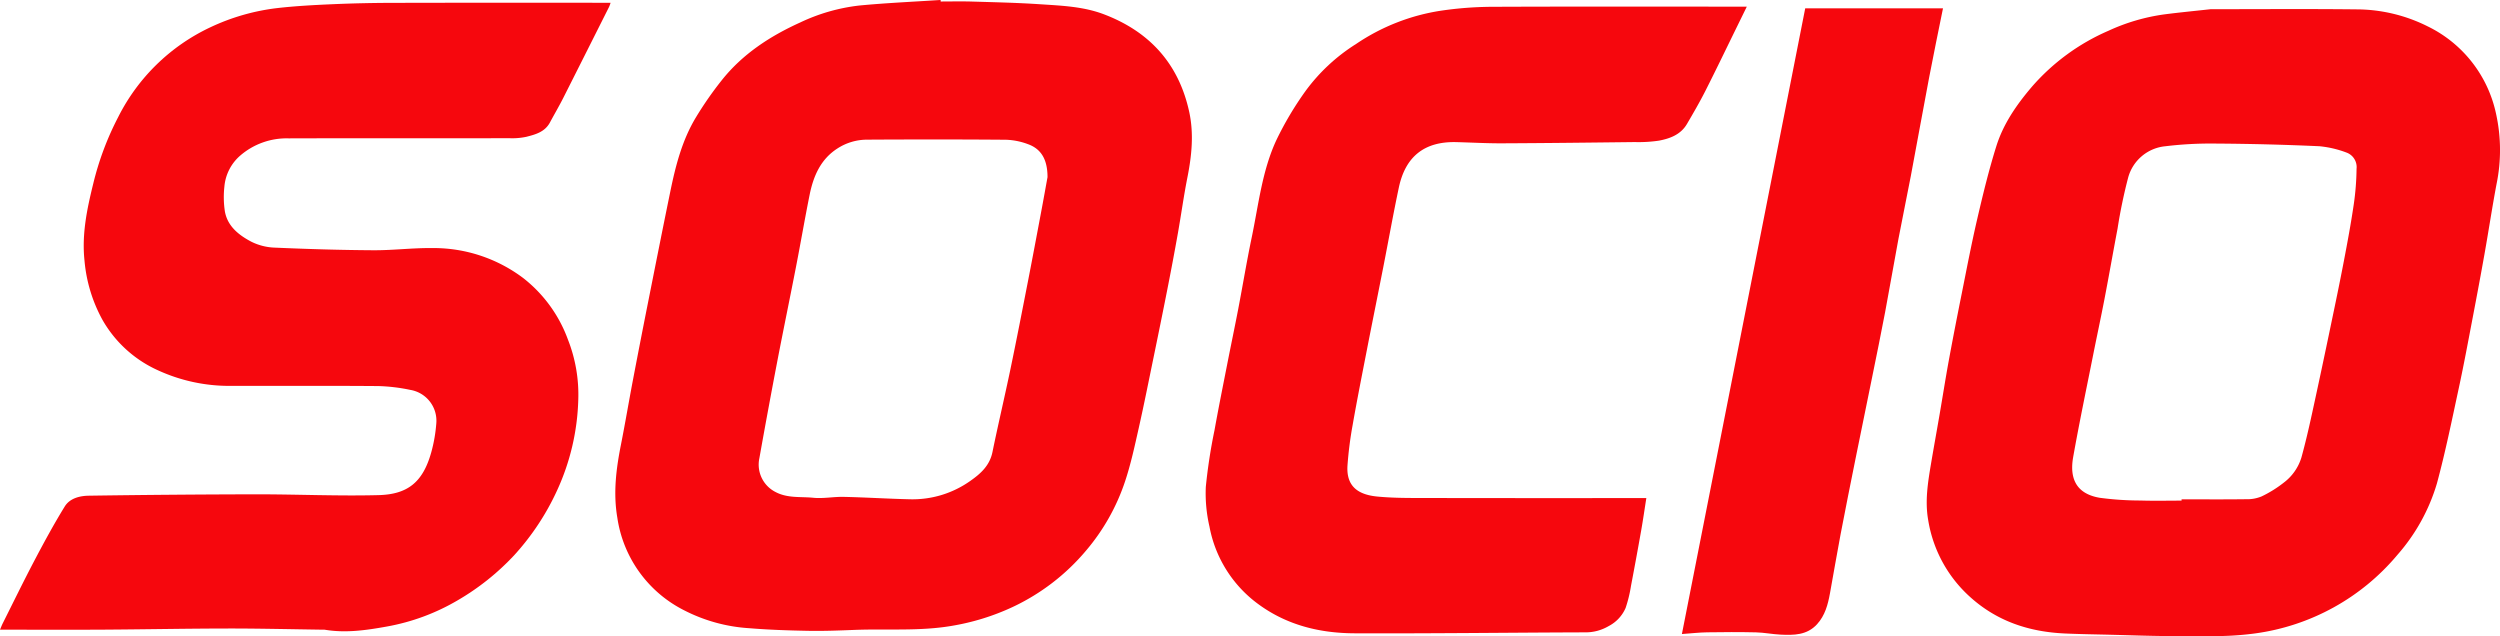
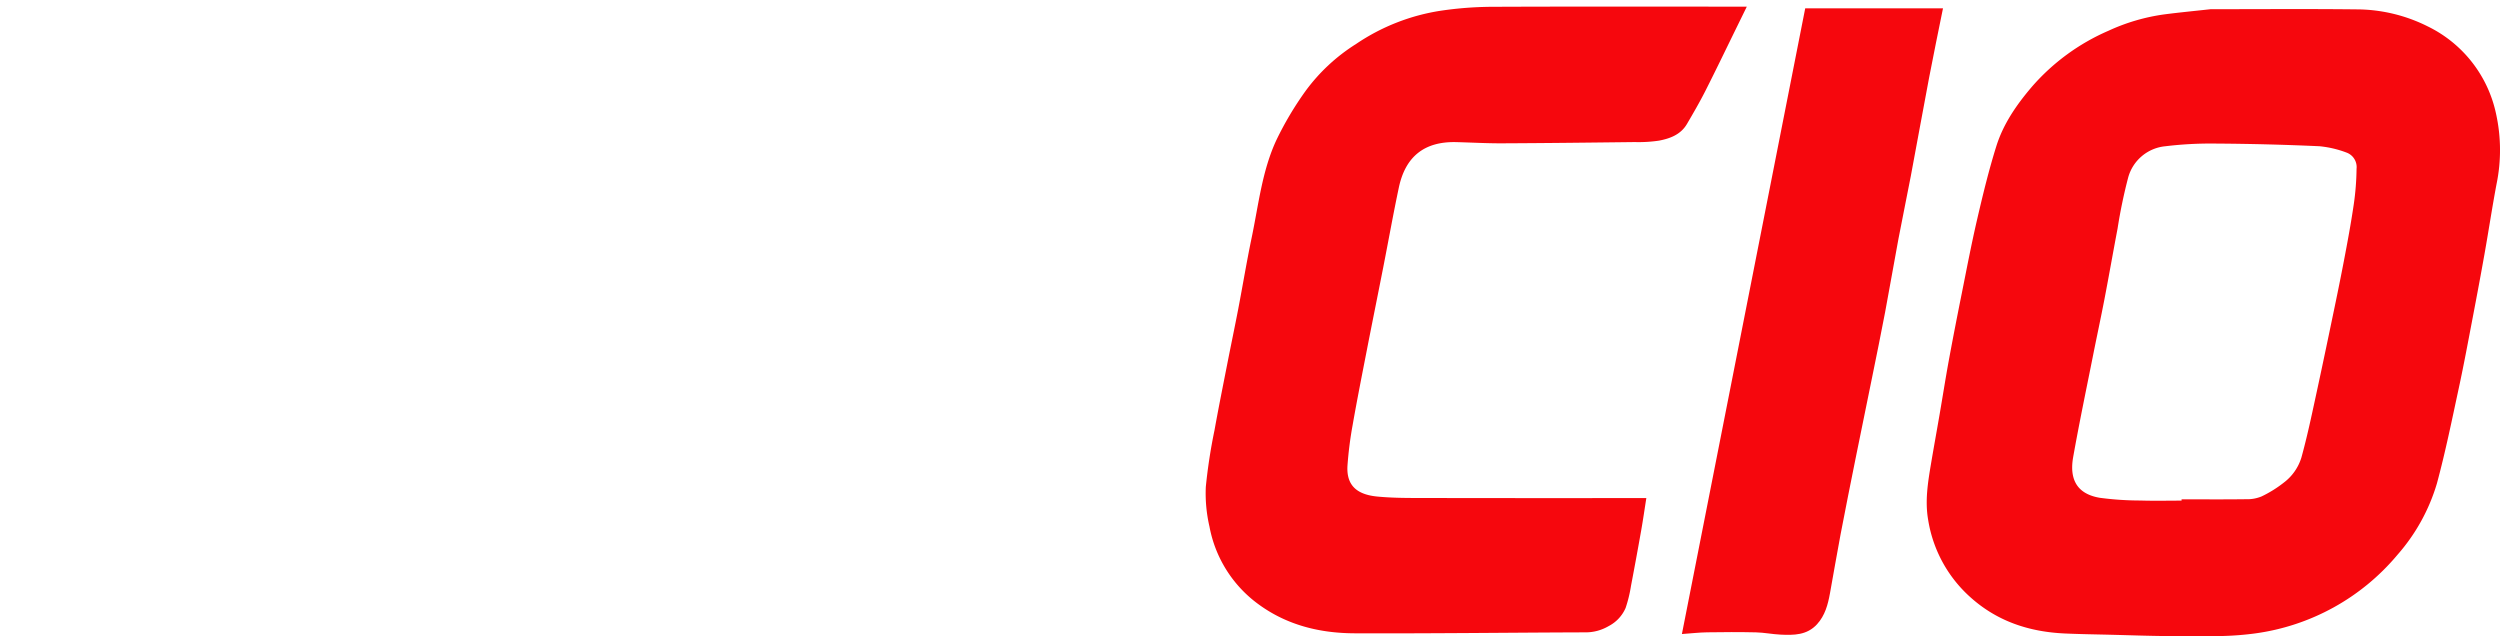
<svg xmlns="http://www.w3.org/2000/svg" width="524.419" height="133.463" viewBox="0 0 524.419 133.463">
  <g id="Grupo_3292" data-name="Grupo 3292" transform="translate(-95.249 -70.05)">
-     <path id="Trazado_1" data-name="Trazado 1" d="M326.284,70.366c2.2,0,4.4-.055,6.6.012,4.725.143,9.455.243,14.17.558,4.533.3,9.106.46,13.444,2.1,9.639,3.652,15.751,10.417,17.933,20.521.984,4.56.52,9.142-.385,13.7-.771,3.888-1.307,7.823-2,11.727s-1.43,7.8-2.195,11.686c-.943,4.792-1.922,9.577-2.907,14.361-1.02,4.956-2.005,9.92-3.118,14.855-.841,3.73-1.645,7.491-2.85,11.111a43.688,43.688,0,0,1-8.2,14.559,45.193,45.193,0,0,1-15.386,11.822,49.269,49.269,0,0,1-12.711,3.947c-6.827,1.174-13.72.589-20.581.862-3.235.128-6.467.251-9.7.188-4.1-.079-8.2-.212-12.286-.548a34.526,34.526,0,0,1-13.687-3.781,25.95,25.95,0,0,1-13.963-19.389c-.887-5.188-.255-10.216.747-15.279.9-4.536,1.665-9.1,2.53-13.64q1.556-8.171,3.181-16.329c1.534-7.727,3.068-15.456,4.65-23.173,1.109-5.414,2.481-10.77,5.365-15.551a74.309,74.309,0,0,1,5.436-7.811c4.372-5.5,10.119-9.238,16.442-12.106a39.173,39.173,0,0,1,12.4-3.559c5.672-.544,11.371-.79,17.058-1.164ZM348.7,107.21c0-3.725-1.343-5.924-4.094-6.916a14.319,14.319,0,0,0-4.635-.929c-9.733-.082-19.466-.072-29.2-.019a11.43,11.43,0,0,0-6.127,1.839c-3.541,2.267-5.059,5.816-5.847,9.727-1.008,5-1.868,10.037-2.843,15.047-1.276,6.565-2.636,13.113-3.9,19.681q-1.966,10.244-3.795,20.513a6.429,6.429,0,0,0,3.356,7.088c2.54,1.362,5.283.958,7.93,1.223,2.106.212,4.27-.232,6.4-.185,4.59.1,9.174.392,13.764.5a20.974,20.974,0,0,0,12.838-3.881c2.188-1.536,4.029-3.219,4.606-6.029,1.191-5.815,2.563-11.592,3.773-17.4,1.292-6.2,2.5-12.42,3.715-18.637.912-4.663,1.785-9.334,2.662-14C347.83,112.053,348.323,109.278,348.7,107.21Z" transform="translate(-33.715)" fill="#f6070d" />
    <path id="Trazado_2" data-name="Trazado 2" d="M664.542,72.478c10.089,0,20.348-.082,30.6.034A33.49,33.49,0,0,1,710.1,76.091a26.5,26.5,0,0,1,14.338,18.427,35.247,35.247,0,0,1,.08,14.641c-.912,4.848-1.648,9.728-2.51,14.586-.791,4.466-1.628,8.923-2.48,13.377-.943,4.926-1.853,9.861-2.911,14.763-1.447,6.7-2.812,13.436-4.6,20.05a39.719,39.719,0,0,1-8.263,14.968,47.214,47.214,0,0,1-29.965,16.528,64.254,64.254,0,0,1-6.629.525c-4.09.082-8.182.059-12.274.013-3.618-.04-7.236-.167-10.853-.26-3.349-.086-6.7-.128-10.046-.277-7.46-.334-14.188-2.519-19.861-7.628a27.553,27.553,0,0,1-8.83-16.166c-.7-3.955-.07-7.866.584-11.762.584-3.474,1.216-6.939,1.813-10.41.649-3.778,1.242-7.566,1.933-11.336.842-4.587,1.737-9.165,2.655-13.737,1.065-5.307,2.074-10.628,3.3-15.9,1.193-5.135,2.437-10.274,4.015-15.3,1.47-4.683,4.255-8.695,7.44-12.432a44.91,44.91,0,0,1,16.054-11.751,41.3,41.3,0,0,1,11.751-3.448C658,73.153,661.176,72.849,664.542,72.478Zm-6.093,103.083v-.27c4.515,0,9.03.035,13.544-.025a7.851,7.851,0,0,0,3.225-.579,24.579,24.579,0,0,0,4.7-2.923,10.388,10.388,0,0,0,3.675-5.269c.816-2.966,1.517-5.967,2.173-8.974q2.084-9.54,4.067-19.1c.911-4.349,1.817-8.7,2.651-13.063.752-3.935,1.487-7.877,2.069-11.839a55.944,55.944,0,0,0,.6-7.55,3.244,3.244,0,0,0-1.942-3.354,21.84,21.84,0,0,0-5.829-1.392q-10.776-.488-21.57-.559a79.2,79.2,0,0,0-10.79.565,8.962,8.962,0,0,0-7.774,6.552,107.026,107.026,0,0,0-2.226,10.718c-.94,4.93-1.8,9.875-2.75,14.8-.748,3.888-1.588,7.758-2.36,11.641-1.425,7.163-2.93,14.311-4.205,21.5-.749,4.227.426,7.677,5.633,8.535a64.866,64.866,0,0,0,8.5.563C652.7,175.63,655.578,175.561,658.449,175.561Z" transform="translate(-105.576 -0.497)" fill="#f6070d" />
-     <path id="Trazado_3" data-name="Trazado 3" d="M95.249,202.287c.174-.405.356-.892.587-1.353,2.225-4.435,4.4-8.9,6.708-13.288,1.995-3.788,4.044-7.559,6.286-11.2,1.062-1.725,3.145-2.236,5.04-2.264q17.542-.257,35.088-.29c8.555-.009,17.117.389,25.664.171,6.089-.154,9.308-2.651,11.072-8.91a31.49,31.49,0,0,0,1.085-6.234,6.557,6.557,0,0,0-5.473-6.934,37.48,37.48,0,0,0-6.7-.8c-10.276-.082-20.553-.024-30.83-.041a35.837,35.837,0,0,1-15.682-3.4A25.338,25.338,0,0,1,116.745,137.3a31.432,31.432,0,0,1-3.769-12.418c-.593-5.553.521-10.84,1.824-16.117A61.512,61.512,0,0,1,120.021,94.8a41.283,41.283,0,0,1,19.345-18.87,45.172,45.172,0,0,1,14.043-4.033c3.88-.441,7.792-.649,11.7-.817q6.432-.276,12.876-.28,22.658-.048,45.345-.013a6.862,6.862,0,0,1-.324.877q-4.8,9.562-9.618,19.111c-.878,1.732-1.866,3.409-2.782,5.121-1.057,1.976-3.016,2.514-4.938,3a14.18,14.18,0,0,1-3.44.3c-15.482.017-30.964-.015-46.447.031a14.875,14.875,0,0,0-10.241,3.7,9.717,9.717,0,0,0-3.218,6.37,20.144,20.144,0,0,0,.1,5.258c.564,3.143,2.962,4.987,5.56,6.356a11.951,11.951,0,0,0,4.926,1.235c6.873.3,13.754.509,20.634.55,4.14.025,8.284-.508,12.423-.459a31.268,31.268,0,0,1,19.05,6.3,28.9,28.9,0,0,1,9.349,12.845,31.528,31.528,0,0,1,2.187,12.725,48.637,48.637,0,0,1-4.435,18.95,52.606,52.606,0,0,1-8.948,13.55,51.72,51.72,0,0,1-11.984,9.56,44.855,44.855,0,0,1-14.816,5.465c-4.27.772-8.6,1.4-12.976.666a2.734,2.734,0,0,0-.4-.008c-6.626-.09-13.251-.258-19.877-.25-8.735.01-17.47.188-26.2.241C109.74,202.321,102.579,202.287,95.249,202.287Z" transform="translate(0 -0.151)" fill="#f6070d" />
    <path id="Trazado_4" data-name="Trazado 4" d="M506.661,174.886c-.37,2.344-.686,4.556-1.074,6.755q-1.033,5.853-2.149,11.691a28.118,28.118,0,0,1-1.125,4.607,7.735,7.735,0,0,1-3.558,3.805,9.46,9.46,0,0,1-4.933,1.313c-16.135.052-32.271.264-48.406.2-7.227-.029-14.1-1.692-20.1-6.081a26.023,26.023,0,0,1-10.3-16.324,30.853,30.853,0,0,1-.764-8.309,114.126,114.126,0,0,1,1.824-11.885c.829-4.634,1.763-9.249,2.67-13.869.754-3.842,1.558-7.675,2.3-11.521.962-5.016,1.792-10.058,2.837-15.056,1.438-6.881,2.18-13.979,5.176-20.422a68.42,68.42,0,0,1,6.146-10.335,38.6,38.6,0,0,1,10.565-9.815,43.324,43.324,0,0,1,17.847-6.991,76,76,0,0,1,10.346-.808c17.317-.079,34.635-.036,51.953-.036h1.821c-.692,1.413-1.322,2.7-1.954,3.99-2.241,4.568-4.443,9.157-6.743,13.7-1.2,2.361-2.531,4.657-3.872,6.94-1.3,2.21-3.534,3.038-5.856,3.478a29.087,29.087,0,0,1-5.057.3c-9.27.111-18.541.22-27.812.262-3.214.015-6.429-.168-9.643-.251-6.866-.176-10.716,3.2-12.056,9.523-1.177,5.553-2.173,11.145-3.267,16.715-1.128,5.742-2.292,11.477-3.412,17.221-1.036,5.315-2.09,10.628-3.027,15.96a79.085,79.085,0,0,0-1.066,8.4c-.307,4.6,2.475,6.168,6.294,6.532,3.237.308,6.511.3,9.77.3q22.477.042,44.955.012Z" transform="translate(-66.063 -0.361)" fill="#f6070d" />
    <path id="Trazado_5" data-name="Trazado 5" d="M566.088,72.246h28.9c-.988,4.916-2,9.733-2.918,14.566-1.311,6.876-2.537,13.768-3.838,20.647-.834,4.409-1.771,8.8-2.6,13.209-.961,5.107-1.821,10.232-2.789,15.337-.868,4.583-1.813,9.152-2.739,13.725-1.135,5.606-2.3,11.206-3.426,16.813-1.076,5.349-2.153,10.7-3.175,16.057-.783,4.109-1.468,8.237-2.223,12.353-.432,2.358-1.021,4.648-2.718,6.5-2.118,2.314-4.879,2.306-7.655,2.174-1.722-.082-3.434-.436-5.154-.475-3.408-.078-6.819-.061-10.228-.007-1.678.026-3.354.22-5.306.358C548.864,159.621,557.466,115.982,566.088,72.246Z" transform="translate(-92.161 -0.455)" fill="#f6070d" />
  </g>
</svg>